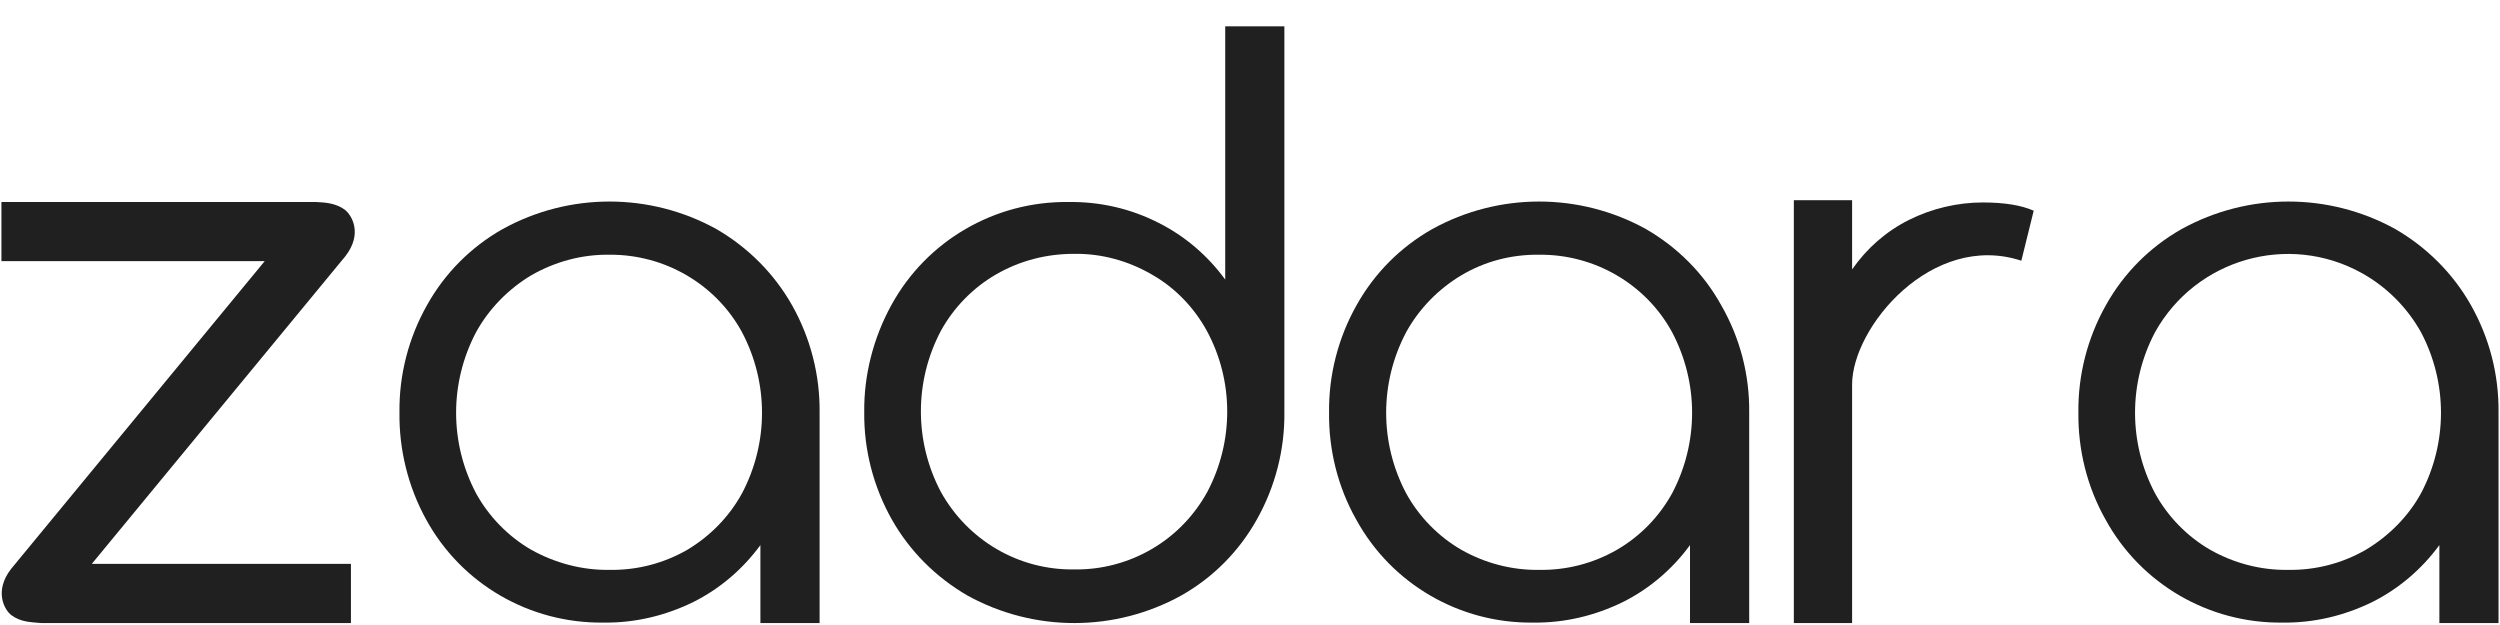
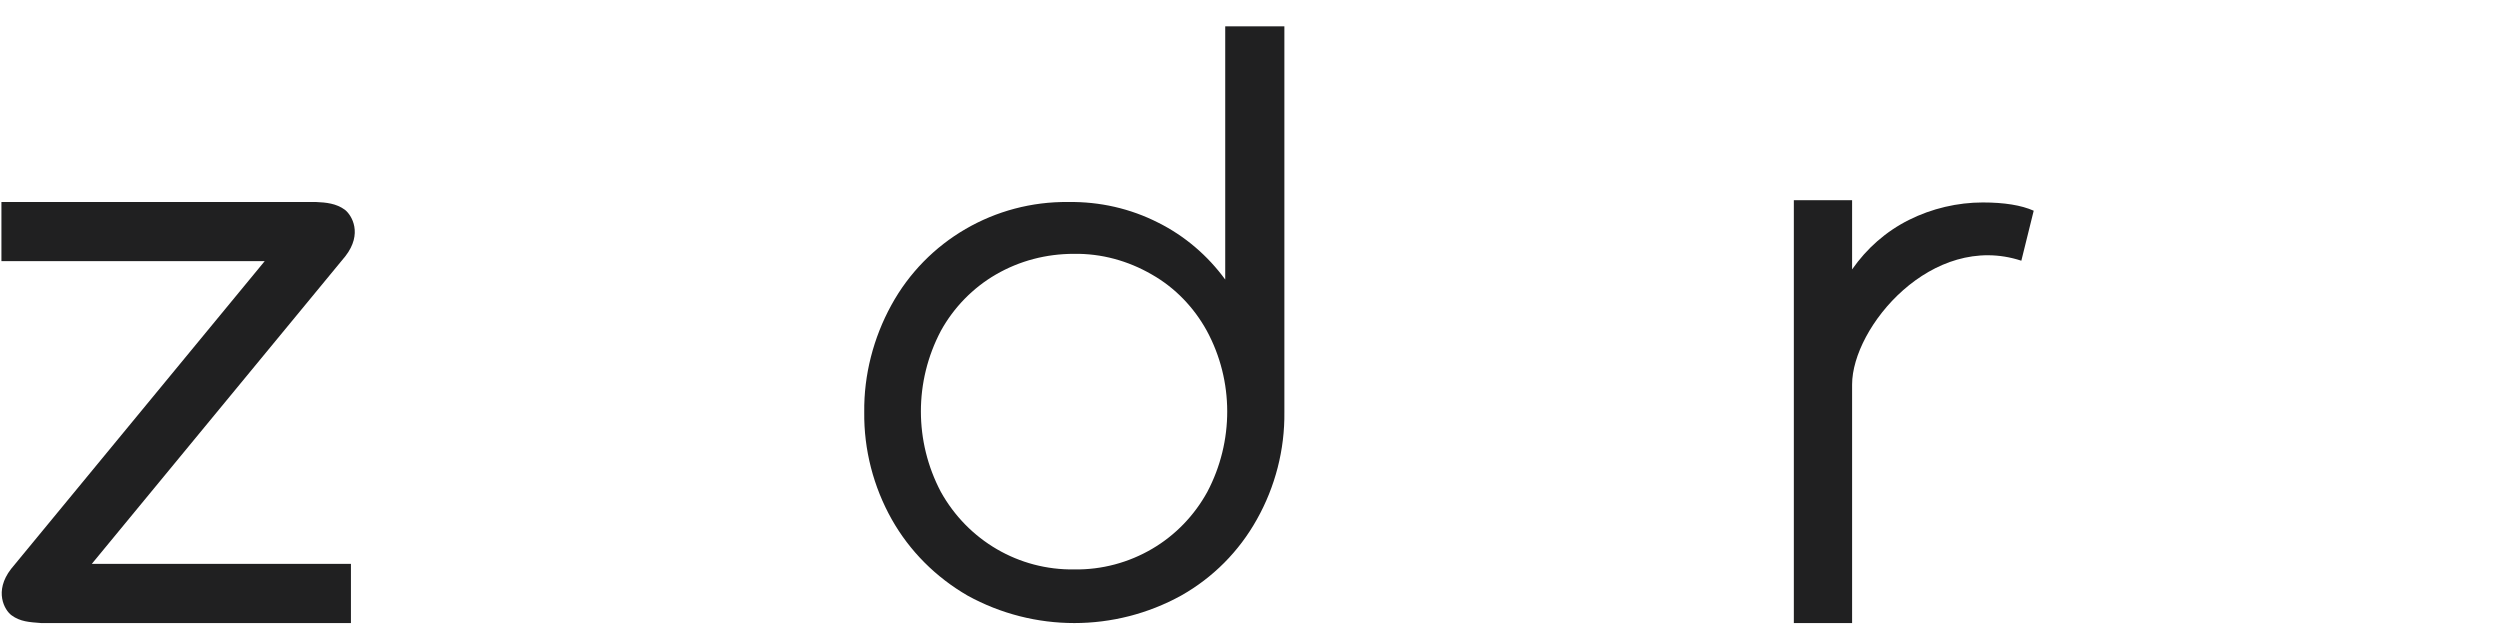
<svg xmlns="http://www.w3.org/2000/svg" width="56" height="14" viewBox="0 0 56 14" fill="none">
  <path d="M0.032 4.525V5.85H5.929C5.868 5.922 0.279 12.703 0.248 12.744C-0.142 13.248 0.104 13.669 0.258 13.782C0.453 13.926 0.659 13.936 0.916 13.956H5.56H7.861V12.631H2.056C2.108 12.569 7.707 5.778 7.738 5.737C8.128 5.234 7.882 4.823 7.727 4.7C7.532 4.556 7.306 4.535 7.08 4.525H0.032Z" fill="#202021" />
-   <path d="M16.047 5.131C14.557 4.309 12.749 4.309 11.259 5.131C10.55 5.532 9.965 6.117 9.564 6.837C9.153 7.566 8.937 8.398 8.948 9.241C8.937 10.073 9.143 10.905 9.544 11.634C10.335 13.083 11.865 13.967 13.52 13.946C14.218 13.956 14.906 13.792 15.533 13.484C16.129 13.186 16.643 12.744 17.033 12.21V13.956H18.359V9.241C18.369 8.398 18.153 7.566 17.742 6.837C17.341 6.128 16.756 5.542 16.047 5.131ZM16.622 11.049C16.335 11.573 15.913 12.004 15.4 12.313C14.865 12.621 14.27 12.775 13.653 12.765C13.037 12.775 12.431 12.611 11.896 12.313C11.383 12.015 10.951 11.573 10.663 11.049C10.068 9.919 10.068 8.573 10.663 7.443C10.951 6.919 11.383 6.477 11.896 6.169C12.431 5.861 13.037 5.696 13.653 5.706C14.886 5.696 16.037 6.364 16.622 7.443C17.218 8.573 17.218 9.919 16.622 11.049Z" fill="#202021" />
  <path d="M28.77 1.289V0.59H27.445V2.902V6.262C27.054 5.727 26.541 5.286 25.945 4.988C25.318 4.669 24.63 4.515 23.931 4.525C22.287 4.505 20.756 5.388 19.965 6.837C19.565 7.566 19.349 8.399 19.359 9.231C19.349 10.073 19.565 10.905 19.976 11.635C20.376 12.344 20.962 12.929 21.671 13.34C23.161 14.162 24.969 14.162 26.459 13.34C27.168 12.94 27.753 12.354 28.154 11.635C28.565 10.905 28.78 10.073 28.77 9.231V1.289ZM27.044 11.018C26.756 11.542 26.335 11.984 25.811 12.292C25.287 12.601 24.681 12.765 24.065 12.755C22.822 12.775 21.681 12.107 21.075 11.018C20.479 9.888 20.479 8.542 21.075 7.412C21.363 6.888 21.794 6.447 22.308 6.149C22.842 5.84 23.438 5.686 24.054 5.686C24.671 5.676 25.267 5.84 25.801 6.149C26.325 6.447 26.746 6.888 27.034 7.412C27.64 8.532 27.64 9.888 27.044 11.018Z" fill="#202021" />
-   <path d="M36.87 5.131C35.38 4.309 33.572 4.309 32.083 5.131C31.374 5.532 30.788 6.117 30.387 6.837C29.976 7.566 29.761 8.398 29.771 9.241C29.761 10.073 29.966 10.905 30.377 11.634C31.168 13.083 32.699 13.967 34.343 13.946C35.041 13.956 35.73 13.792 36.356 13.484C36.952 13.186 37.466 12.744 37.856 12.21V13.956H39.182V9.241C39.192 8.398 38.976 7.566 38.555 6.837C38.165 6.128 37.579 5.542 36.87 5.131ZM37.456 11.049C37.168 11.573 36.737 12.015 36.223 12.313C35.689 12.621 35.093 12.775 34.476 12.765C33.86 12.775 33.254 12.611 32.73 12.313C32.216 12.015 31.785 11.573 31.497 11.049C30.901 9.919 30.901 8.573 31.497 7.443C31.785 6.919 32.216 6.477 32.73 6.169C33.264 5.85 33.87 5.696 34.487 5.706C35.719 5.696 36.87 6.364 37.456 7.443C38.052 8.573 38.052 9.919 37.456 11.049Z" fill="#202021" />
-   <path d="M42.761 4.926C42.247 5.183 41.816 5.563 41.487 6.035V5.213C41.487 5.213 41.487 5.203 41.487 5.193V4.484H40.182V6.785V11.655V13.957H41.487V13.268V13.258V8.614C41.487 7.33 43.275 5.183 45.278 5.84L45.555 4.72C45.278 4.597 44.898 4.535 44.415 4.535C43.85 4.535 43.275 4.669 42.761 4.926Z" fill="#202021" />
-   <path d="M55.35 6.837C54.95 6.128 54.364 5.542 53.655 5.131C52.166 4.309 50.357 4.309 48.868 5.131C48.159 5.532 47.573 6.117 47.172 6.837C46.761 7.566 46.546 8.398 46.556 9.241C46.546 10.073 46.751 10.905 47.162 11.634C47.953 13.083 49.484 13.967 51.128 13.946C51.827 13.956 52.515 13.792 53.142 13.484C53.737 13.186 54.251 12.744 54.642 12.21V13.956H55.967V9.241C55.977 8.388 55.761 7.566 55.35 6.837ZM54.231 11.049C53.943 11.573 53.511 12.004 52.998 12.313C52.464 12.621 51.868 12.775 51.251 12.765C50.635 12.775 50.029 12.611 49.505 12.313C48.991 12.015 48.559 11.573 48.272 11.049C47.676 9.919 47.676 8.573 48.272 7.443C49.186 5.799 51.261 5.203 52.905 6.117C53.46 6.426 53.922 6.888 54.231 7.443C54.827 8.573 54.827 9.919 54.231 11.049Z" fill="#202021" />
+   <path d="M42.761 4.926C42.247 5.183 41.816 5.563 41.487 6.035V5.213C41.487 5.213 41.487 5.203 41.487 5.193V4.484H40.182V11.655V13.957H41.487V13.268V13.258V8.614C41.487 7.33 43.275 5.183 45.278 5.84L45.555 4.72C45.278 4.597 44.898 4.535 44.415 4.535C43.85 4.535 43.275 4.669 42.761 4.926Z" fill="#202021" />
</svg>